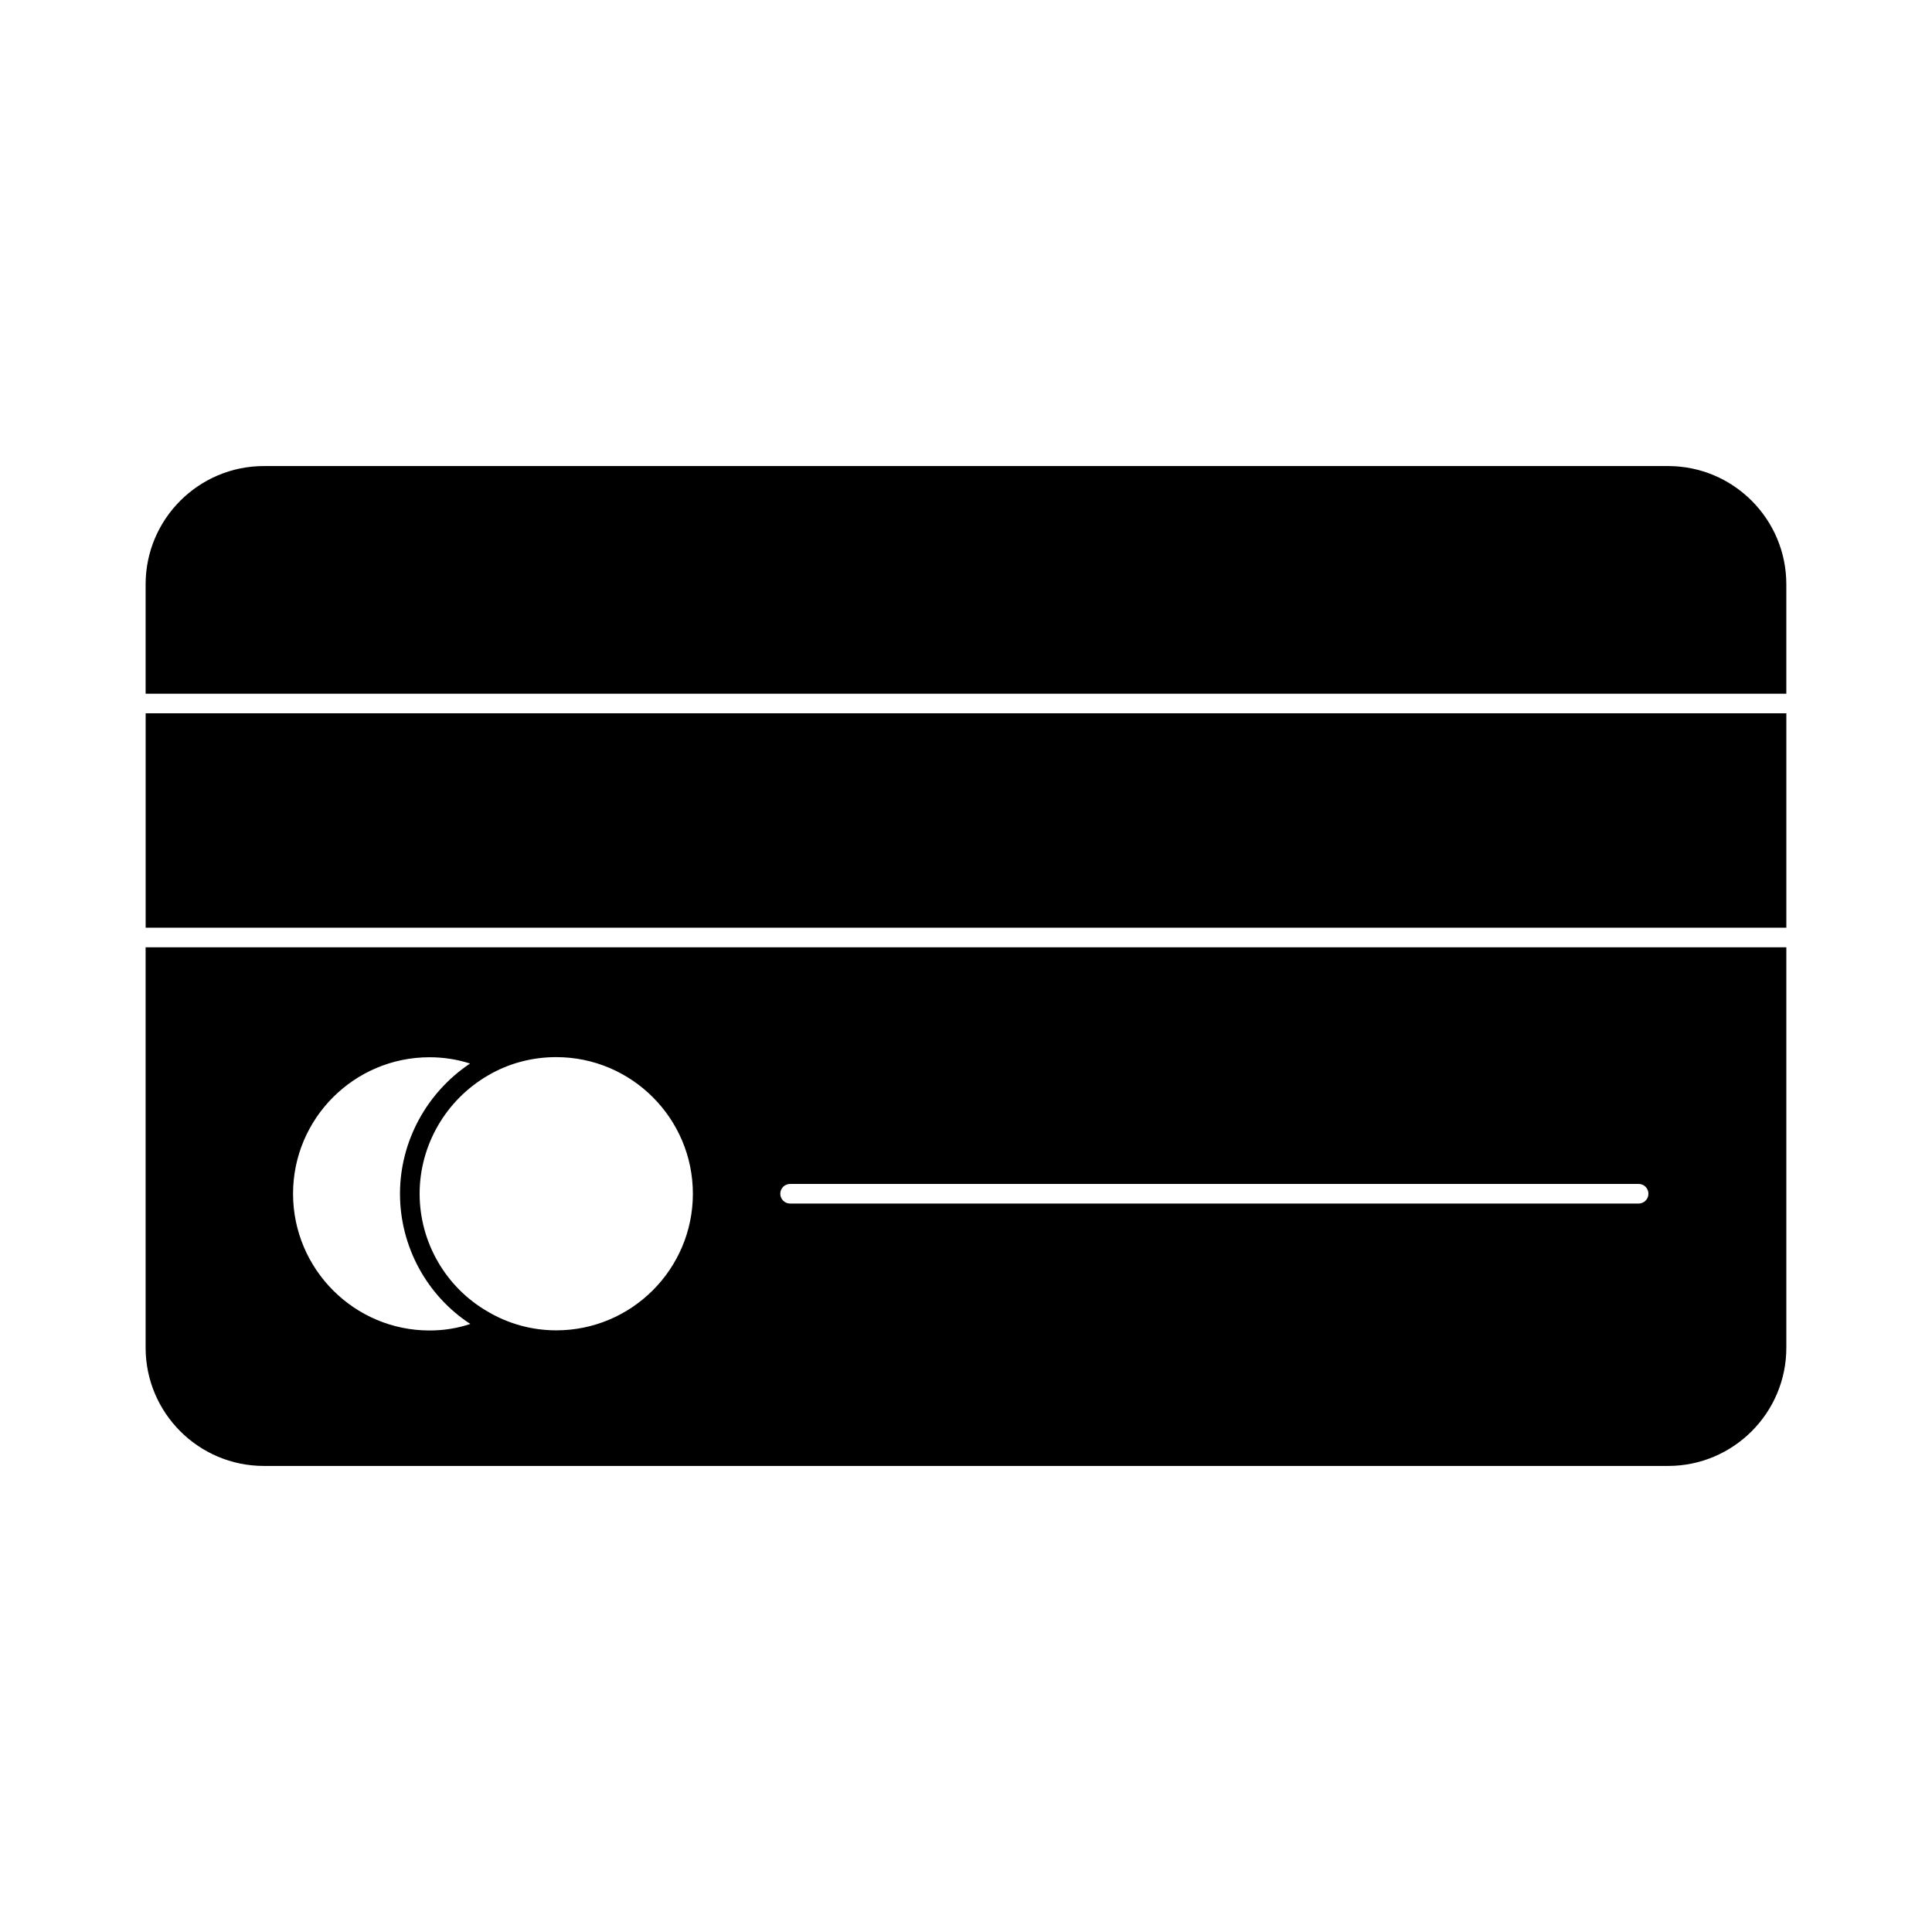
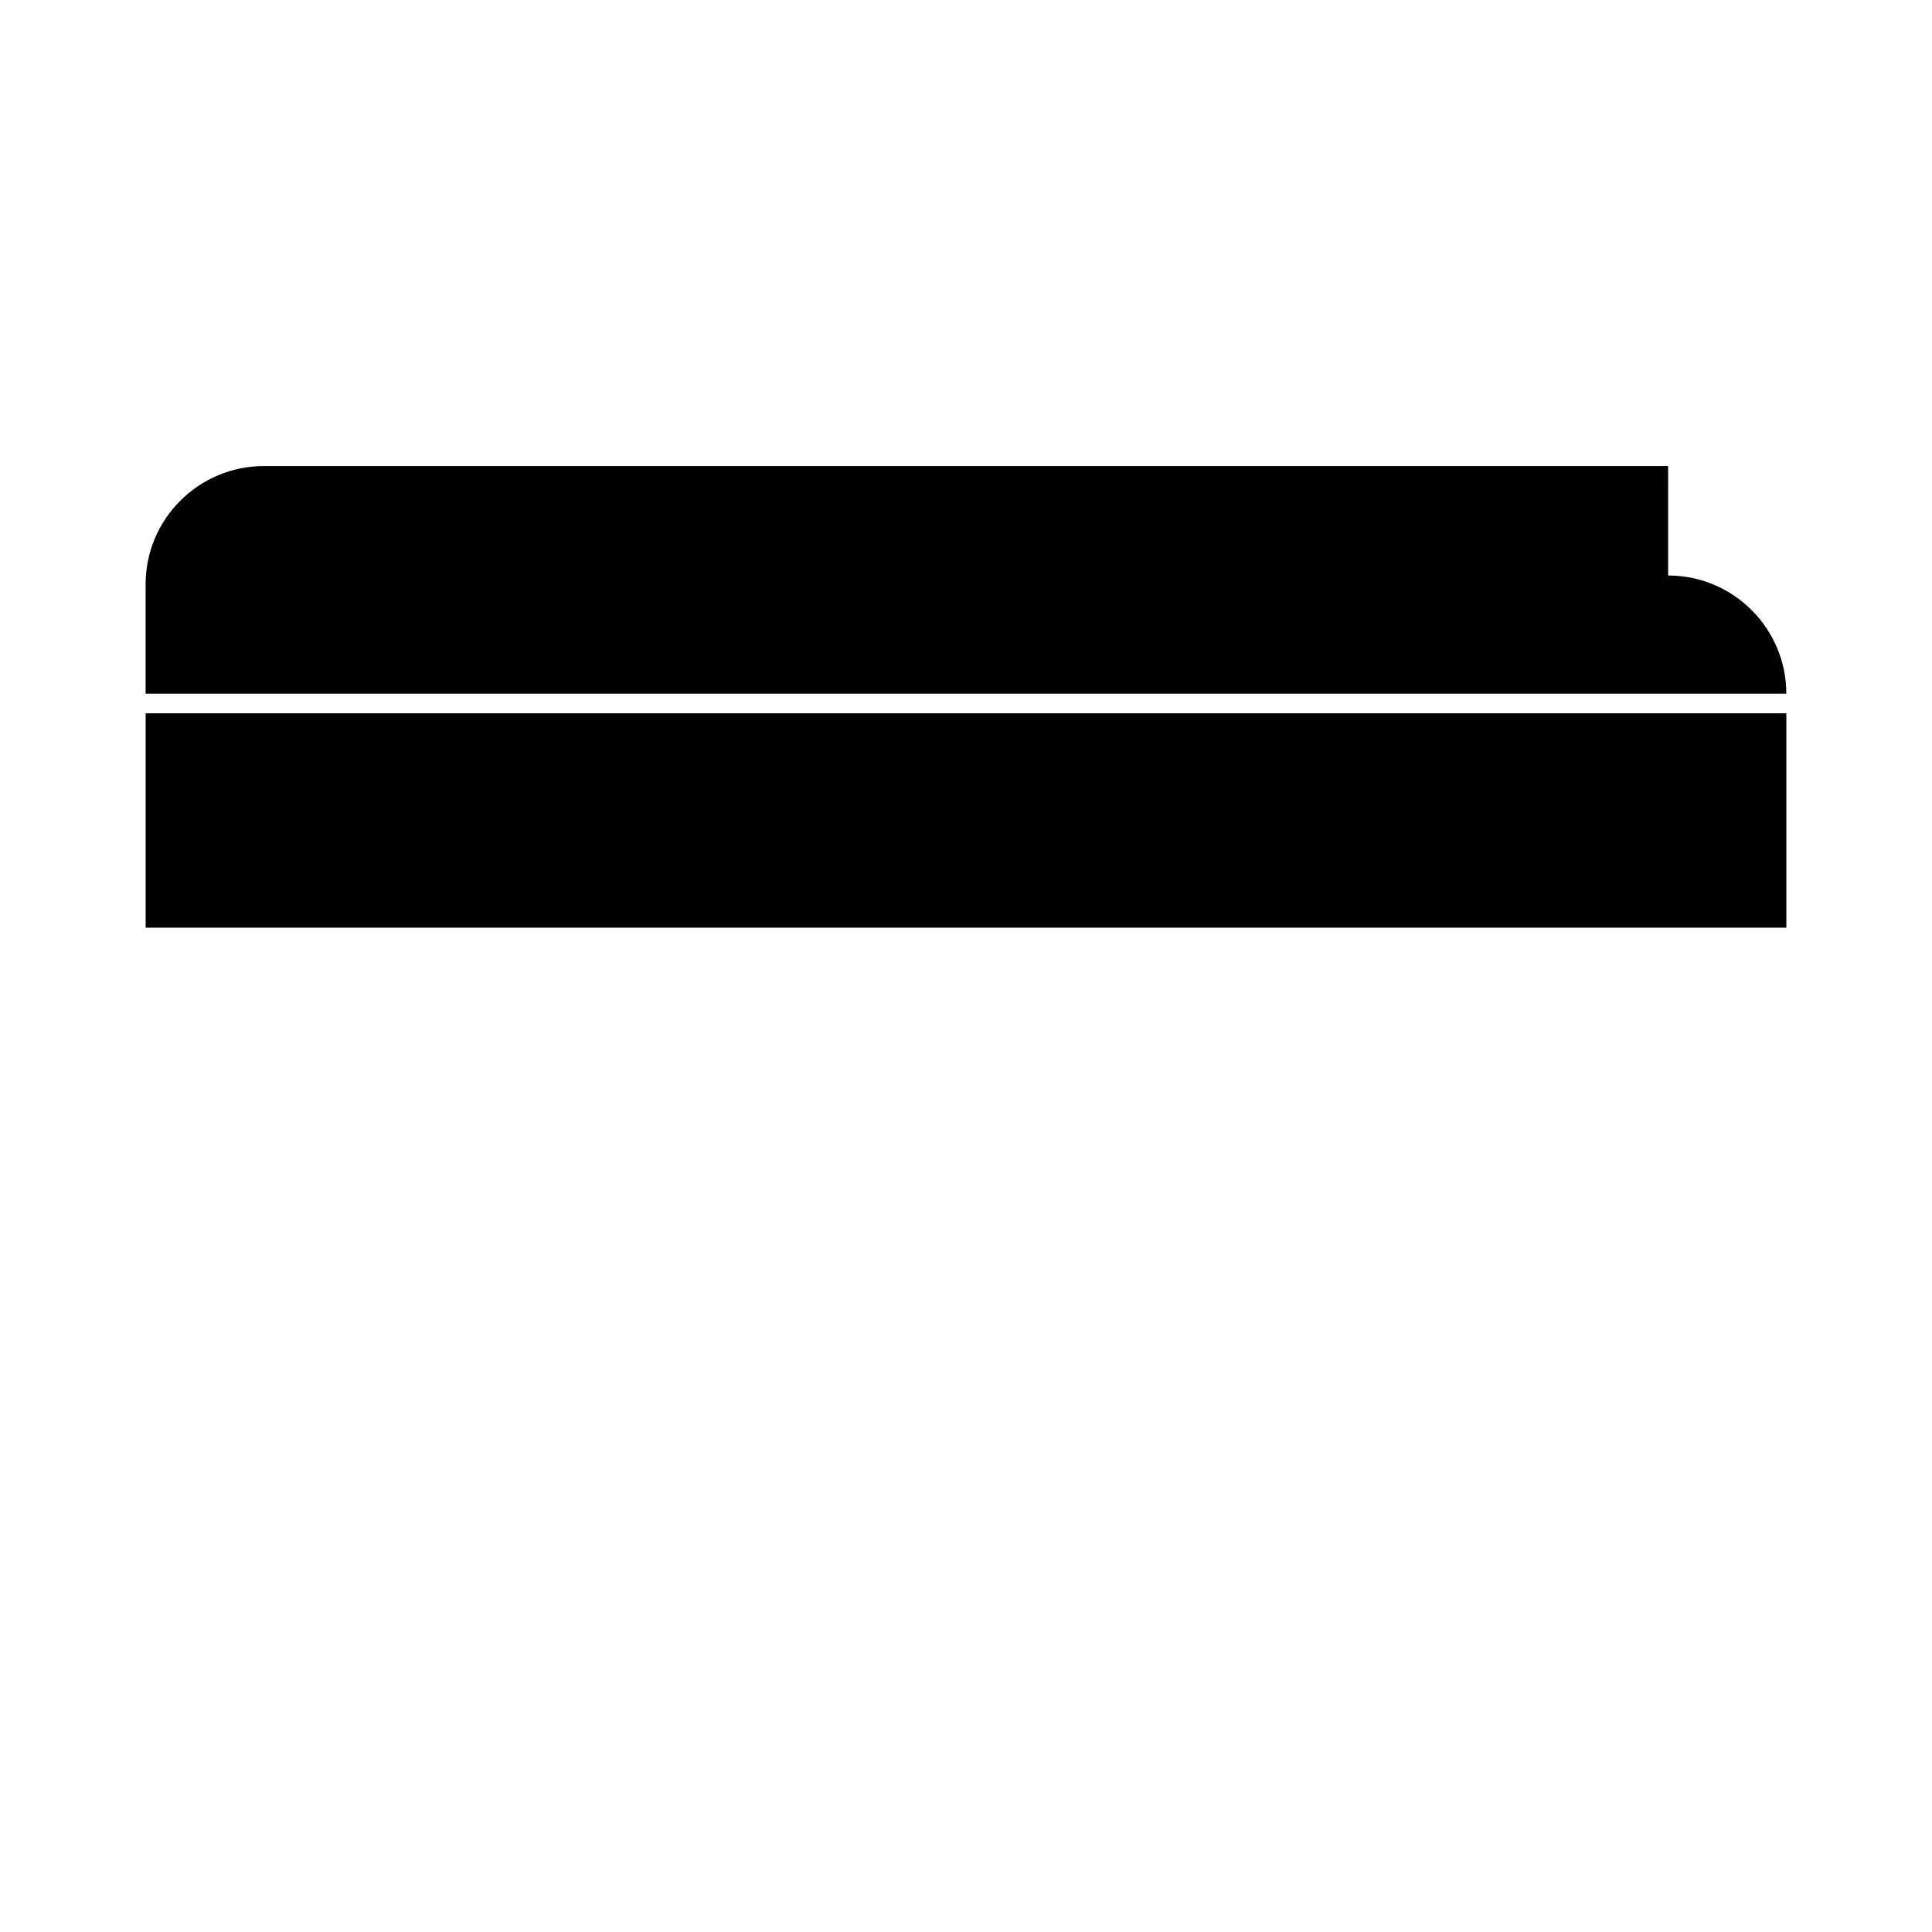
<svg xmlns="http://www.w3.org/2000/svg" fill="#000000" width="800px" height="800px" version="1.1" viewBox="144 144 512 512">
  <g>
    <path d="m182.6 333.03h434.8v56.82h-434.8z" />
-     <path d="m586.07 267.51h-372.15c-17.266 0-31.328 14.051-31.328 31.328v29h434.8v-29c0.004-17.277-14.047-31.328-31.324-31.328" />
-     <path d="m182.59 501.16c0 17.273 14.051 31.328 31.328 31.328h372.15c17.273 0 31.328-14.051 31.328-31.328v-106.11h-434.81zm170.79-43.406h224.87c1.434 0 2.598 1.164 2.598 2.598 0 1.434-1.164 2.598-2.598 2.598h-224.87c-1.434 0-2.598-1.164-2.598-2.598-0.004-1.434 1.164-2.598 2.598-2.598m-61.969-33.605c19.965 0 36.207 16.242 36.207 36.203 0 19.969-16.242 36.203-36.207 36.203-6.375 0-12.633-1.703-18.094-4.934-11.156-6.387-18.113-18.375-18.113-31.27 0-12.852 6.949-24.867 18.133-31.348 5.367-3.172 11.625-4.856 18.074-4.856m-33.578 0.035c3.672 0 7.277 0.555 10.738 1.664-11.504 7.691-18.57 20.648-18.57 34.508 0 13.996 7.137 27.023 18.641 34.508-3.535 1.18-7.137 1.73-10.809 1.73-19.957 0-36.172-16.285-36.172-36.238 0-19.957 16.215-36.172 36.172-36.172" />
+     <path d="m586.07 267.51h-372.15c-17.266 0-31.328 14.051-31.328 31.328v29h434.8c0.004-17.277-14.047-31.328-31.324-31.328" />
  </g>
</svg>